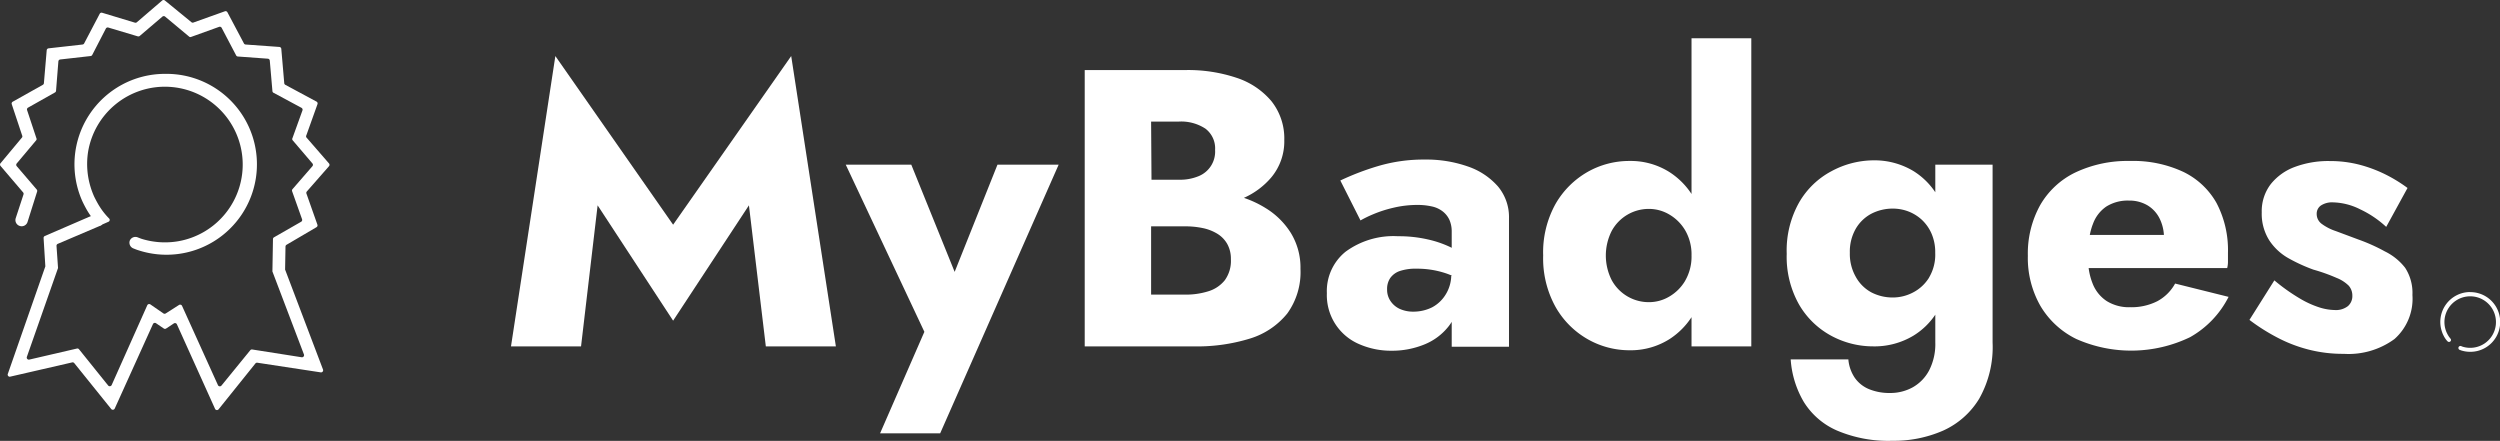
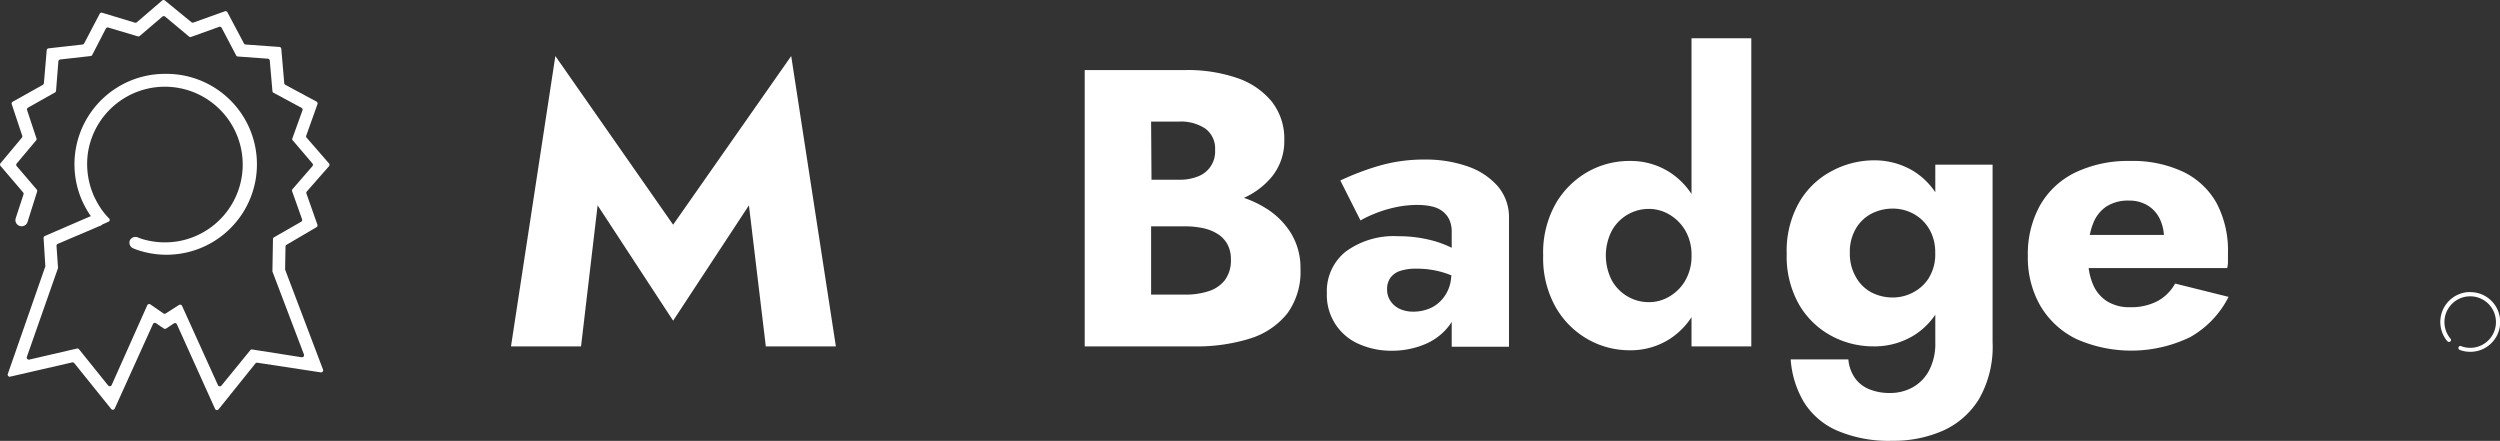
<svg xmlns="http://www.w3.org/2000/svg" viewBox="0 0 321.19 56.64">
  <rect x="0" y="0" width="321.19" height="56.64" fill="#333333" stroke="none" />
  <defs>
    <style>.cls-1{fill:#fff;}</style>
  </defs>
  <title>logo</title>
  <g id="Слой_2" data-name="Слой 2">
    <g id="Слой_1-2" data-name="Слой 1">
      <path class="cls-1" d="M14.29,52.55l-4.75-5.9a.27.27,0,0,0-.27-.09l-8,1.84A.27.27,0,0,1,1,48.05L5.82,34.24a.27.27,0,0,0,0-.11L5.6,30.58a.27.27,0,0,1,.16-.26l6.59-2.85a.27.27,0,0,1,.35.14l.42,1a.27.27,0,0,1-.14.35L7.42,31.33a.27.27,0,0,0-.16.26l.19,2.75a.27.27,0,0,1,0,.11l-4,11.4a.27.27,0,0,0,.31.35l6.12-1.42a.27.27,0,0,1,.27.09l3.74,4.65a.27.27,0,0,0,.46-.06l4.57-10.24a.27.27,0,0,1,.4-.11L21,40.27a.27.27,0,0,0,.29,0L23,39.18a.27.27,0,0,1,.39.12L28,49.48a.27.27,0,0,0,.45.06L32.15,45a.27.27,0,0,1,.25-.1l6.36,1a.27.27,0,0,0,.29-.36L35,34.88a.27.27,0,0,1,0-.1l.07-4.06a.27.27,0,0,1,.13-.23l3.49-2a.27.27,0,0,0,.12-.32l-1.28-3.6a.27.27,0,0,1,.05-.27l2.56-2.95a.27.27,0,0,0,0-.35l-2.56-3a.27.27,0,0,1,0-.27l1.28-3.55a.27.27,0,0,0-.13-.33l-3.55-1.91A.27.27,0,0,1,35,11.7l-.34-3.92a.27.27,0,0,0-.25-.24l-3.85-.28a.27.27,0,0,1-.22-.14L28.48,3.58a.27.27,0,0,0-.33-.13L24.59,4.73a.27.27,0,0,1-.26,0L21.21,2.13a.27.27,0,0,0-.34,0L17.95,4.62a.27.27,0,0,1-.25.05L13.92,3.54a.27.27,0,0,0-.32.13L11.85,7.06a.27.27,0,0,1-.21.14l-3.9.44a.27.27,0,0,0-.24.25l-.3,3.78a.27.27,0,0,1-.14.21L3.6,13.83a.27.27,0,0,0-.12.32l1.19,3.59a.27.27,0,0,1,0,.26L2.15,21a.27.27,0,0,0,0,.35l2.57,3a.27.27,0,0,1,.05.26l-1.23,3.9a.79.79,0,0,1-1,.52h0a.79.79,0,0,1-.52-1l1-3.05a.27.27,0,0,0-.05-.26L.07,21.32a.27.27,0,0,1,0-.35l2.77-3.32a.27.27,0,0,0,0-.26l-1.33-4a.27.27,0,0,1,.12-.32l3.87-2.17a.27.27,0,0,0,.14-.21L6,6.46a.27.27,0,0,1,.24-.25l4.36-.49a.27.27,0,0,0,.21-.14l2-3.81a.27.27,0,0,1,.32-.13l4.2,1.27a.27.27,0,0,0,.25-.05L20.84.06a.27.27,0,0,1,.34,0l3.45,2.82a.27.27,0,0,0,.26,0l4-1.43a.27.27,0,0,1,.33.13l2.12,4a.27.27,0,0,0,.22.14l4.33.31a.27.27,0,0,1,.25.24l.38,4.42a.27.27,0,0,0,.14.21l4,2.15a.27.27,0,0,1,.13.33l-1.43,4a.27.27,0,0,0,0,.27L42.27,21a.27.27,0,0,1,0,.35L39.42,24.6a.27.27,0,0,0-.05.27l1.41,4a.27.27,0,0,1-.12.32l-3.85,2.26a.27.27,0,0,0-.13.23l-.05,2.86a.27.27,0,0,0,0,.1l4.87,12.84a.27.27,0,0,1-.29.36l-8.15-1.24a.27.27,0,0,0-.25.1l-4.73,5.89a.27.27,0,0,1-.45-.06l-4.9-10.86a.27.27,0,0,0-.39-.12l-1,.66a.27.27,0,0,1-.29,0l-1-.68a.27.27,0,0,0-.4.11L14.74,52.49A.27.27,0,0,1,14.29,52.55Z" />
      <path class="cls-1" d="M21.19,9.49A11.62,11.62,0,0,0,10.56,25.81s.18.4.46.91a9.76,9.76,0,0,0,.67,1.07A8,8,0,0,0,12.78,29l1.16-.51a.26.26,0,0,0,.08-.42,8.65,8.65,0,0,1-1-1.2,10,10,0,0,1-.57-.93c-.24-.44-.4-.78-.4-.79a10.4,10.4,0,0,1-.4-1.08,10.16,10.16,0,0,1-.34-4.52A10,10,0,1,1,22.86,31a10.14,10.14,0,0,1-4.65-.31s-.21-.07-.53-.2a.79.79,0,0,0-1,.41h0a.79.79,0,0,0,.42,1c.38.16.63.24.67.25A11.62,11.62,0,1,0,21.19,9.49" />
      <path class="cls-1" d="M74.65,44.5h-9L71.35,7.2,86.48,28.87,101.65,7.2l5.74,37.3h-9L96.22,26.38,86.48,41.2,76.78,26.38Z" />
-       <polygon class="cls-1" points="136.01 21.16 120.79 55.67 113.07 55.67 118.76 42.63 108.66 21.16 117.08 21.16 122.65 34.93 128.15 21.16 136.01 21.16" />
      <path class="cls-1" d="M165.83,29.91a9.9,9.9,0,0,0-3.17-3.14,13.34,13.34,0,0,0-2.85-1.35,9.91,9.91,0,0,0,3.53-2.64A7.22,7.22,0,0,0,165,18a7.69,7.69,0,0,0-1.65-5,9.84,9.84,0,0,0-4.47-3,19.61,19.61,0,0,0-6.52-1h-13V44.5h13.91a23,23,0,0,0,7.31-1,9.87,9.87,0,0,0,4.8-3.22,9.07,9.07,0,0,0,1.7-5.74A8.51,8.51,0,0,0,165.83,29.91ZM147.89,15.62h3.55a5.68,5.68,0,0,1,3.43.91,3.18,3.18,0,0,1,1.24,2.74A3.4,3.4,0,0,1,154,22.63a6.21,6.21,0,0,1-2.51.46h-3.55ZM157.36,36a4.31,4.31,0,0,1-2.11,1.42,9.57,9.57,0,0,1-3,.43h-4.36V29.08h4.36a10.79,10.79,0,0,1,2.31.23,5.82,5.82,0,0,1,1.85.73,3.62,3.62,0,0,1,1.27,1.32,3.88,3.88,0,0,1,.46,1.93A4.25,4.25,0,0,1,157.36,36Z" />
      <path class="cls-1" d="M186.5,35.45h0v-.39C186.51,35.19,186.51,35.33,186.5,35.45Z" />
      <path class="cls-1" d="M192.45,23.95a9,9,0,0,0-3.86-2.56,16.1,16.1,0,0,0-5.53-.89,20.52,20.52,0,0,0-6.09.86,33.75,33.75,0,0,0-4.77,1.83l2.59,5.13a14.57,14.57,0,0,1,1.62-.79,15.74,15.74,0,0,1,2.61-.84,13.19,13.19,0,0,1,3.07-.36,8.16,8.16,0,0,1,1.9.2,3.43,3.43,0,0,1,1.4.66,2.93,2.93,0,0,1,.84,1.09,3.71,3.71,0,0,1,.28,1.5v2.06l-.15-.08a13.64,13.64,0,0,0-2.92-1,16.69,16.69,0,0,0-3.83-.41,10.39,10.39,0,0,0-6.75,2,6.5,6.5,0,0,0-2.39,5.31,6.84,6.84,0,0,0,4.19,6.57,10.18,10.18,0,0,0,4.14.83,10.94,10.94,0,0,0,4.16-.79,7.54,7.54,0,0,0,3.14-2.33,5.45,5.45,0,0,0,.41-.59v3.2h7.36V28.06A6.15,6.15,0,0,0,192.45,23.95Zm-6,11.51a4.76,4.76,0,0,1-.7,2.35A4.54,4.54,0,0,1,184,39.48a5.39,5.39,0,0,1-2.44.56,4.16,4.16,0,0,1-1.67-.33,2.86,2.86,0,0,1-1.22-1,2.57,2.57,0,0,1-.46-1.55,2.47,2.47,0,0,1,.41-1.45,2.5,2.5,0,0,1,1.22-.89,6.41,6.41,0,0,1,2.18-.3,11.58,11.58,0,0,1,3.38.48,9.88,9.88,0,0,1,1.13.41c0-.13,0-.26,0-.39v.39Z" />
      <path class="cls-1" d="M217.32,4.92v20a9.61,9.61,0,0,0-2.77-2.77,9.31,9.31,0,0,0-5.2-1.47A10.83,10.83,0,0,0,204,22.07a11.08,11.08,0,0,0-4.14,4.11,12.81,12.81,0,0,0-1.6,6.65,12.84,12.84,0,0,0,1.6,6.62A11,11,0,0,0,204,43.59,10.83,10.83,0,0,0,209.35,45a9.31,9.31,0,0,0,5.2-1.47,9.58,9.58,0,0,0,2.77-2.78V44.5H225V4.92Zm-.81,31.14a5.7,5.7,0,0,1-2.06,2.05,5.09,5.09,0,0,1-2.56.71A5.42,5.42,0,0,1,207.07,36a7,7,0,0,1,0-6.34,5.42,5.42,0,0,1,4.82-2.82,5.12,5.12,0,0,1,2.56.71,5.72,5.72,0,0,1,2.06,2.05,6.15,6.15,0,0,1,.81,3.22A6.14,6.14,0,0,1,216.51,36.05Z" />
      <path class="cls-1" d="M248.64,21.16V24.7A9.26,9.26,0,0,0,245.87,22a9.7,9.7,0,0,0-5.2-1.4A11.48,11.48,0,0,0,235.29,22a10.43,10.43,0,0,0-4.14,4,12.56,12.56,0,0,0-1.6,6.6,12.47,12.47,0,0,0,1.6,6.55,10.6,10.6,0,0,0,4.14,4,11.33,11.33,0,0,0,5.38,1.35,9.7,9.7,0,0,0,5.2-1.4,9.16,9.16,0,0,0,2.77-2.67V44a7.4,7.4,0,0,1-.79,3.58,5.36,5.36,0,0,1-2.11,2.18,5.94,5.94,0,0,1-2.94.73,6.88,6.88,0,0,1-2.64-.48,4.17,4.17,0,0,1-1.85-1.45,4.94,4.94,0,0,1-.84-2.39h-7.41a12.39,12.39,0,0,0,1.68,5.46A9.45,9.45,0,0,0,236,55.31a16.81,16.81,0,0,0,7.13,1.32,15.75,15.75,0,0,0,6.5-1.3,10.41,10.41,0,0,0,4.64-4.09A13.49,13.49,0,0,0,256,44V21.16Zm-.81,14.52a5.24,5.24,0,0,1-2.06,1.9,5.57,5.57,0,0,1-2.56.64,5.93,5.93,0,0,1-2.79-.66,5,5,0,0,1-2-2,5.94,5.94,0,0,1-.76-3.07,5.9,5.9,0,0,1,.76-3.1,5.06,5.06,0,0,1,2-1.93,6,6,0,0,1,2.79-.66,5.6,5.6,0,0,1,1.93.35,5.43,5.43,0,0,1,1.75,1.07A5.35,5.35,0,0,1,248.15,30a6,6,0,0,1,.48,2.49A5.75,5.75,0,0,1,247.83,35.67Z" />
      <path class="cls-1" d="M279.45,36.43a5.66,5.66,0,0,1-2.31,2.28,7.37,7.37,0,0,1-3.48.76,5.41,5.41,0,0,1-3-.79,4.76,4.76,0,0,1-1.83-2.31,8.12,8.12,0,0,1-.49-1.93h17.8a3.29,3.29,0,0,0,.1-.89V32.47a13,13,0,0,0-1.47-6.39,9.76,9.76,0,0,0-4.27-4,15.22,15.22,0,0,0-6.85-1.4,15.67,15.67,0,0,0-7,1.47,10.45,10.45,0,0,0-4.54,4.21,12.82,12.82,0,0,0-1.58,6.5,12.41,12.41,0,0,0,1.62,6.45,10.92,10.92,0,0,0,4.6,4.24,17.41,17.41,0,0,0,14.62-.23,12.31,12.31,0,0,0,4.95-5.18Zm-10.58-7.59a4.56,4.56,0,0,1,1.75-2.31,5.17,5.17,0,0,1,2.89-.76,4.56,4.56,0,0,1,2.39.61,4.09,4.09,0,0,1,1.57,1.72,5.48,5.48,0,0,1,.54,2.08h-9.52A8.56,8.56,0,0,1,268.86,28.85Z" />
-       <path class="cls-1" d="M295.46,38.34A12.12,12.12,0,0,0,298,39.5a6.94,6.94,0,0,0,1.93.33,2.5,2.5,0,0,0,1.73-.51,1.7,1.7,0,0,0,.56-1.32,1.92,1.92,0,0,0-.46-1.29,4.61,4.61,0,0,0-1.55-1,22.73,22.73,0,0,0-3-1.07,21.61,21.61,0,0,1-3.17-1.45,7.15,7.15,0,0,1-2.46-2.26,6.37,6.37,0,0,1-1-3.65,5.7,5.7,0,0,1,1.14-3.6,7.06,7.06,0,0,1,3.1-2.23,12.31,12.31,0,0,1,4.49-.76,15,15,0,0,1,3.78.46,17.43,17.43,0,0,1,3.3,1.22,19,19,0,0,1,2.92,1.78l-2.74,5a13.13,13.13,0,0,0-3.35-2.26,8.16,8.16,0,0,0-3.45-.89,2.62,2.62,0,0,0-1.6.41,1.28,1.28,0,0,0-.53,1.07,1.56,1.56,0,0,0,.63,1.27,6.46,6.46,0,0,0,1.83.94l2.92,1.09a23,23,0,0,1,3.38,1.52A7.45,7.45,0,0,1,309,34.4a5.92,5.92,0,0,1,.94,3.5,6.91,6.91,0,0,1-2.31,5.66,10,10,0,0,1-6.52,1.9,17.74,17.74,0,0,1-4.64-.58,18.42,18.42,0,0,1-4-1.57A24.92,24.92,0,0,1,289,41.1l3.2-5.08A24.12,24.12,0,0,0,295.46,38.34Z" />
      <path class="cls-1" d="M317.36,37.52a3.84,3.84,0,0,0-3.66,5,4,4,0,0,0,.15.41s.06.13.15.3a3.15,3.15,0,0,0,.22.35,2.57,2.57,0,0,0,.23.27.26.26,0,0,0,.29.06h0a.25.25,0,0,0,.09-.4l-.18-.23a3.28,3.28,0,0,1-.19-.31c-.08-.15-.13-.26-.13-.26a3.3,3.3,0,0,1-.13-.35,3.31,3.31,0,1,1,2.18,2.18l-.17-.07a.26.26,0,0,0-.34.13h0a.26.26,0,0,0,.14.35l.22.08a3.82,3.82,0,0,0,1.15.17,3.83,3.83,0,0,0,0-7.67" />
    </g>
  </g>
</svg>